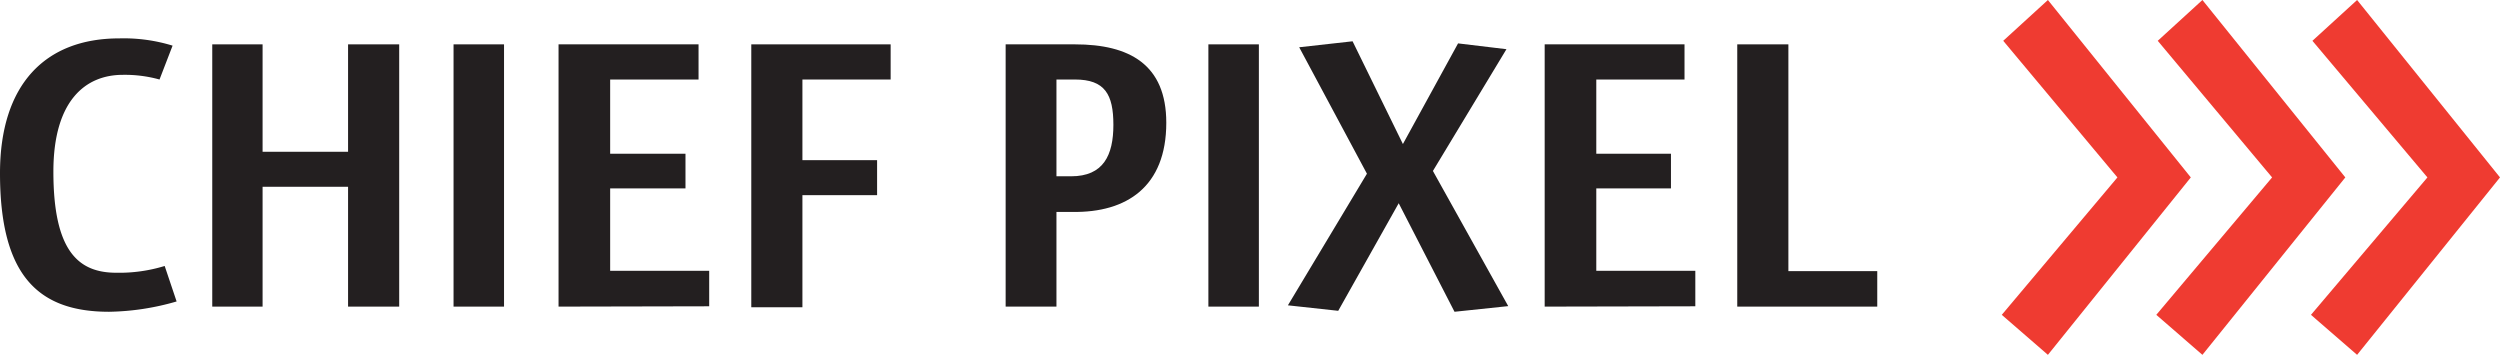
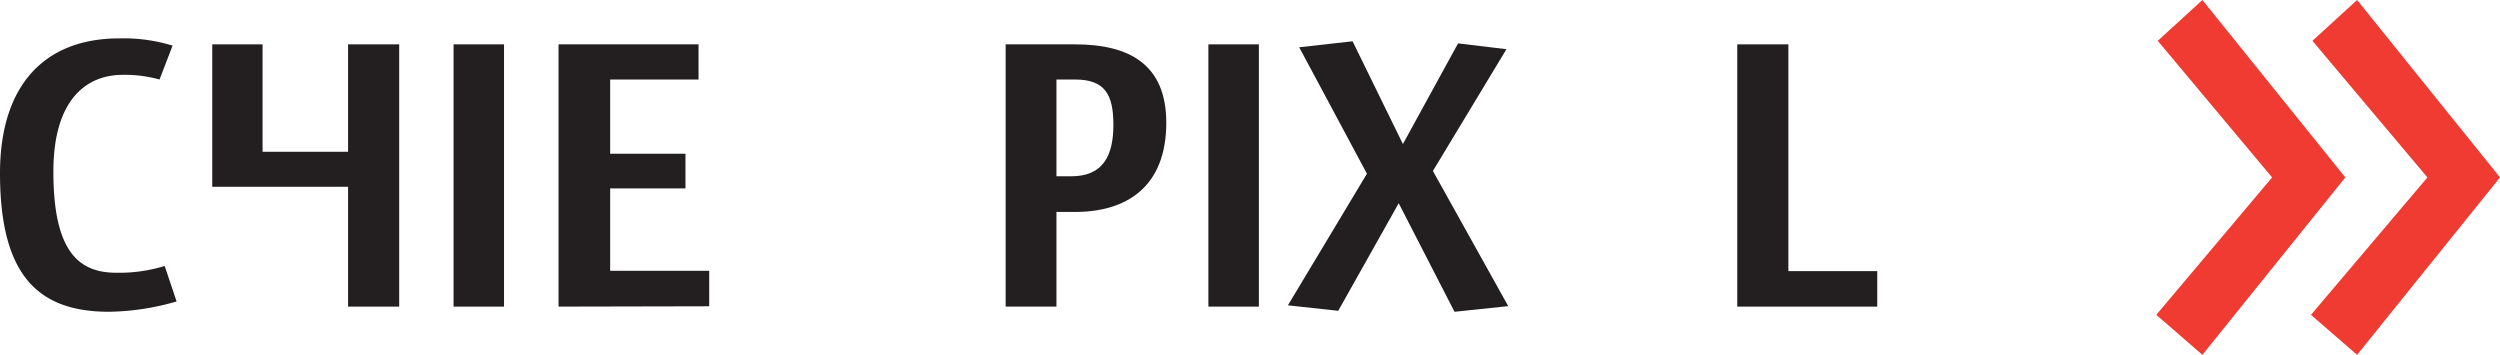
<svg xmlns="http://www.w3.org/2000/svg" id="Layer_1" data-name="Layer 1" width="155" height="22" viewBox="0 0 155 22">
  <defs>
    <style>.cls-1{fill:#231f20;}.cls-2{fill:#ef3b31;}</style>
  </defs>
  <path class="cls-1" d="M7.26,19.4C2.85,19.4.5,17.13.5,10.81c0-5.49,2.79-8.36,7.39-8.36a10.3,10.3,0,0,1,3.31.45L10.39,5a8,8,0,0,0-2.28-.29c-2.28,0-4.3,1.56-4.3,6,0,4.92,1.54,6.27,3.9,6.27a9.57,9.57,0,0,0,3-.42l.74,2.2A15.73,15.73,0,0,1,7.26,19.4Z" transform="translate(-0.5 -0.07)" />
-   <path class="cls-1" d="M22.08,19.08V11.65h-5.3v7.43H13.66V2.82h3.12V9.48h5.3V2.82h3.17V19.08Z" transform="translate(-0.5 -0.07)" />
+   <path class="cls-1" d="M22.08,19.08V11.65h-5.3H13.66V2.82h3.12V9.48h5.3V2.82h3.17V19.08Z" transform="translate(-0.5 -0.07)" />
  <path class="cls-1" d="M28.62,19.08V2.82h3.13V19.08Z" transform="translate(-0.5 -0.07)" />
  <path class="cls-1" d="M35.13,19.08V2.82h8.68V5H38.33v4.6H43v2.15H38.33v5.11h6.14v2.2Z" transform="translate(-0.5 -0.07)" />
-   <path class="cls-1" d="M50.25,5V10h4.63v2.17H50.25v6.95H47.08V2.82h8.64V5Z" transform="translate(-0.5 -0.07)" />
  <path class="cls-1" d="M67,13.21H66v5.87H62.85V2.82h4.3c3.38,0,5.66,1.25,5.66,4.86C72.81,11.65,70.35,13.26,67,13.21ZM67.15,5H66v6h.91c2,0,2.62-1.3,2.62-3.19S69,5,67.15,5Z" transform="translate(-0.5 -0.07)" />
  <path class="cls-1" d="M75.42,19.08V2.82h3.13V19.08Z" transform="translate(-0.5 -0.07)" />
  <path class="cls-1" d="M90.68,19.4l-3.46-6.73-3.75,6.67L80.35,19l4.9-8.16L81.05,3l3.31-.37L87.48,9,90.9,2.76l3,.36-4.56,7.55,4.67,8.38Z" transform="translate(-0.5 -0.07)" />
-   <path class="cls-1" d="M96.27,19.08V2.82h8.67V5H99.47v4.6h4.63v2.15H99.47v5.11h6.14v2.2Z" transform="translate(-0.5 -0.07)" />
  <path class="cls-1" d="M108.21,19.08V2.82h3.17V16.88h5.51v2.2Z" transform="translate(-0.5 -0.07)" />
-   <path class="cls-2" d="M127.47,22.07l-2.86-2.48,7.17-8.52L124.7,2.6,127.47.07l8.86,11Z" transform="translate(-0.5 -0.07)" />
  <path class="cls-2" d="M137.05,22.07l-2.86-2.48,7.18-8.52L134.28,2.6,137.05.07l8.86,11Z" transform="translate(-0.5 -0.07)" />
  <path class="cls-2" d="M146.64,22.07l-2.86-2.48L151,11.07,143.87,2.6,146.64.07l8.86,11Z" transform="translate(-0.5 -0.07)" />
</svg>